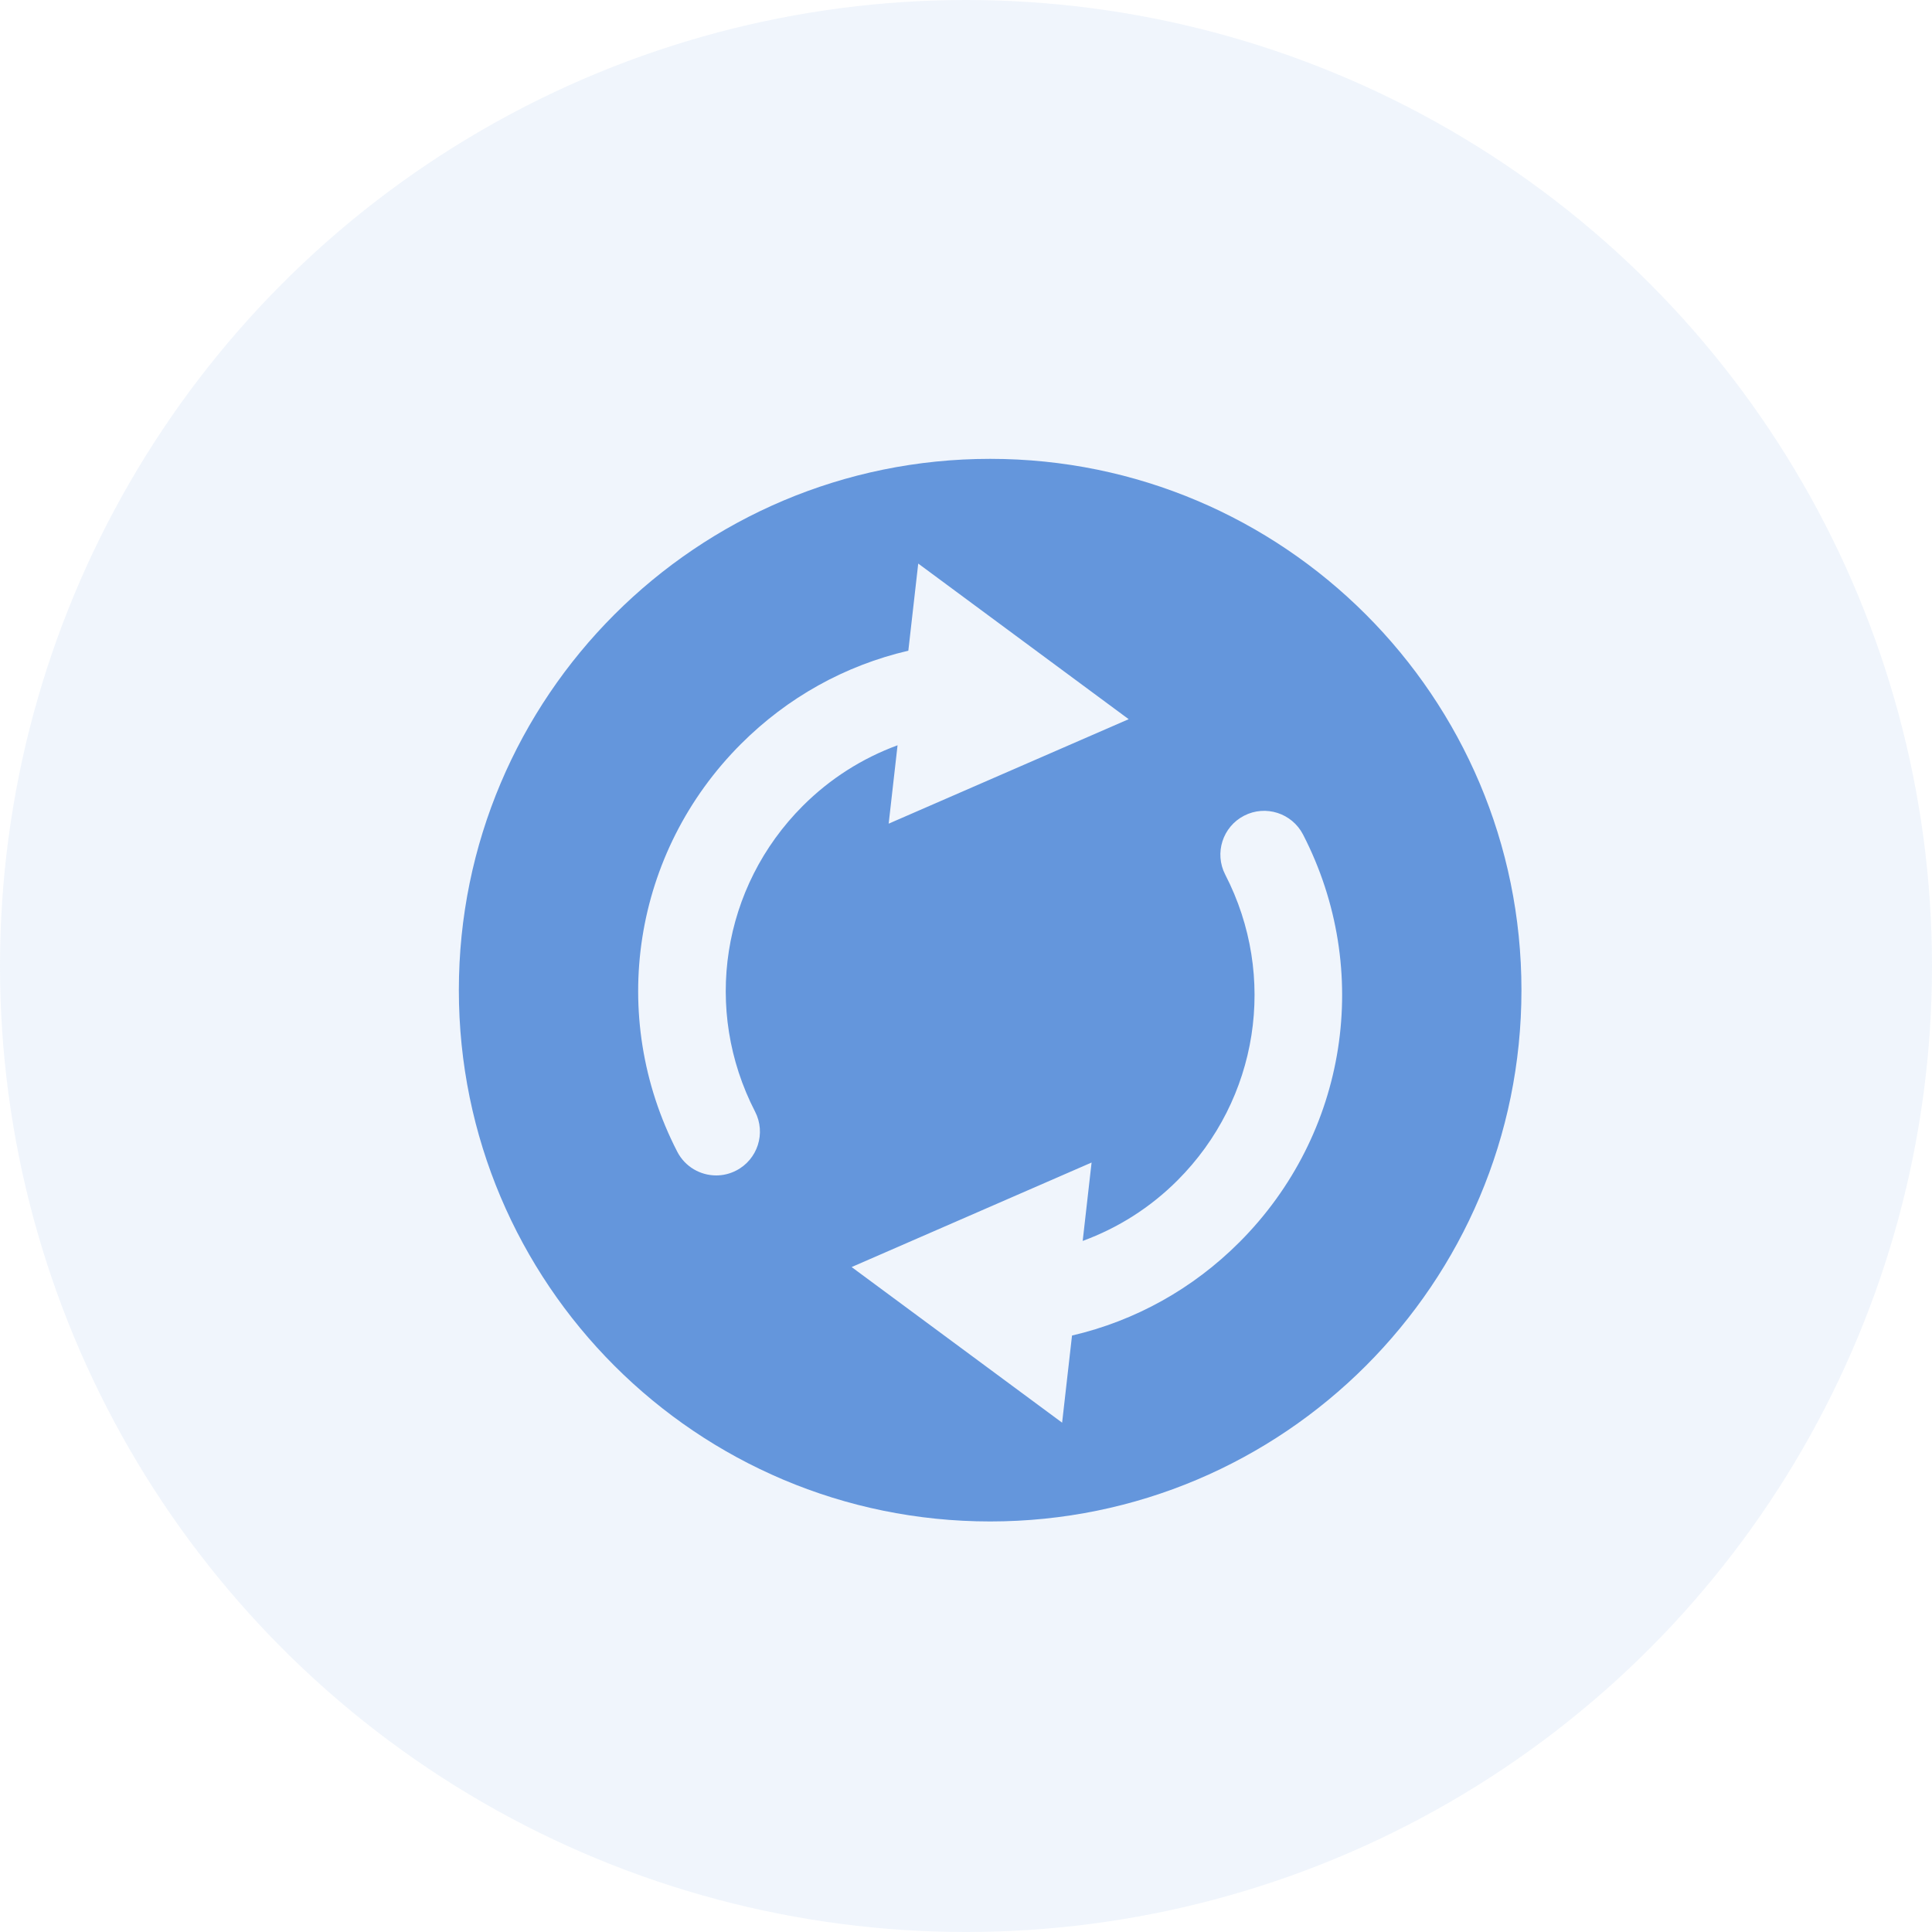
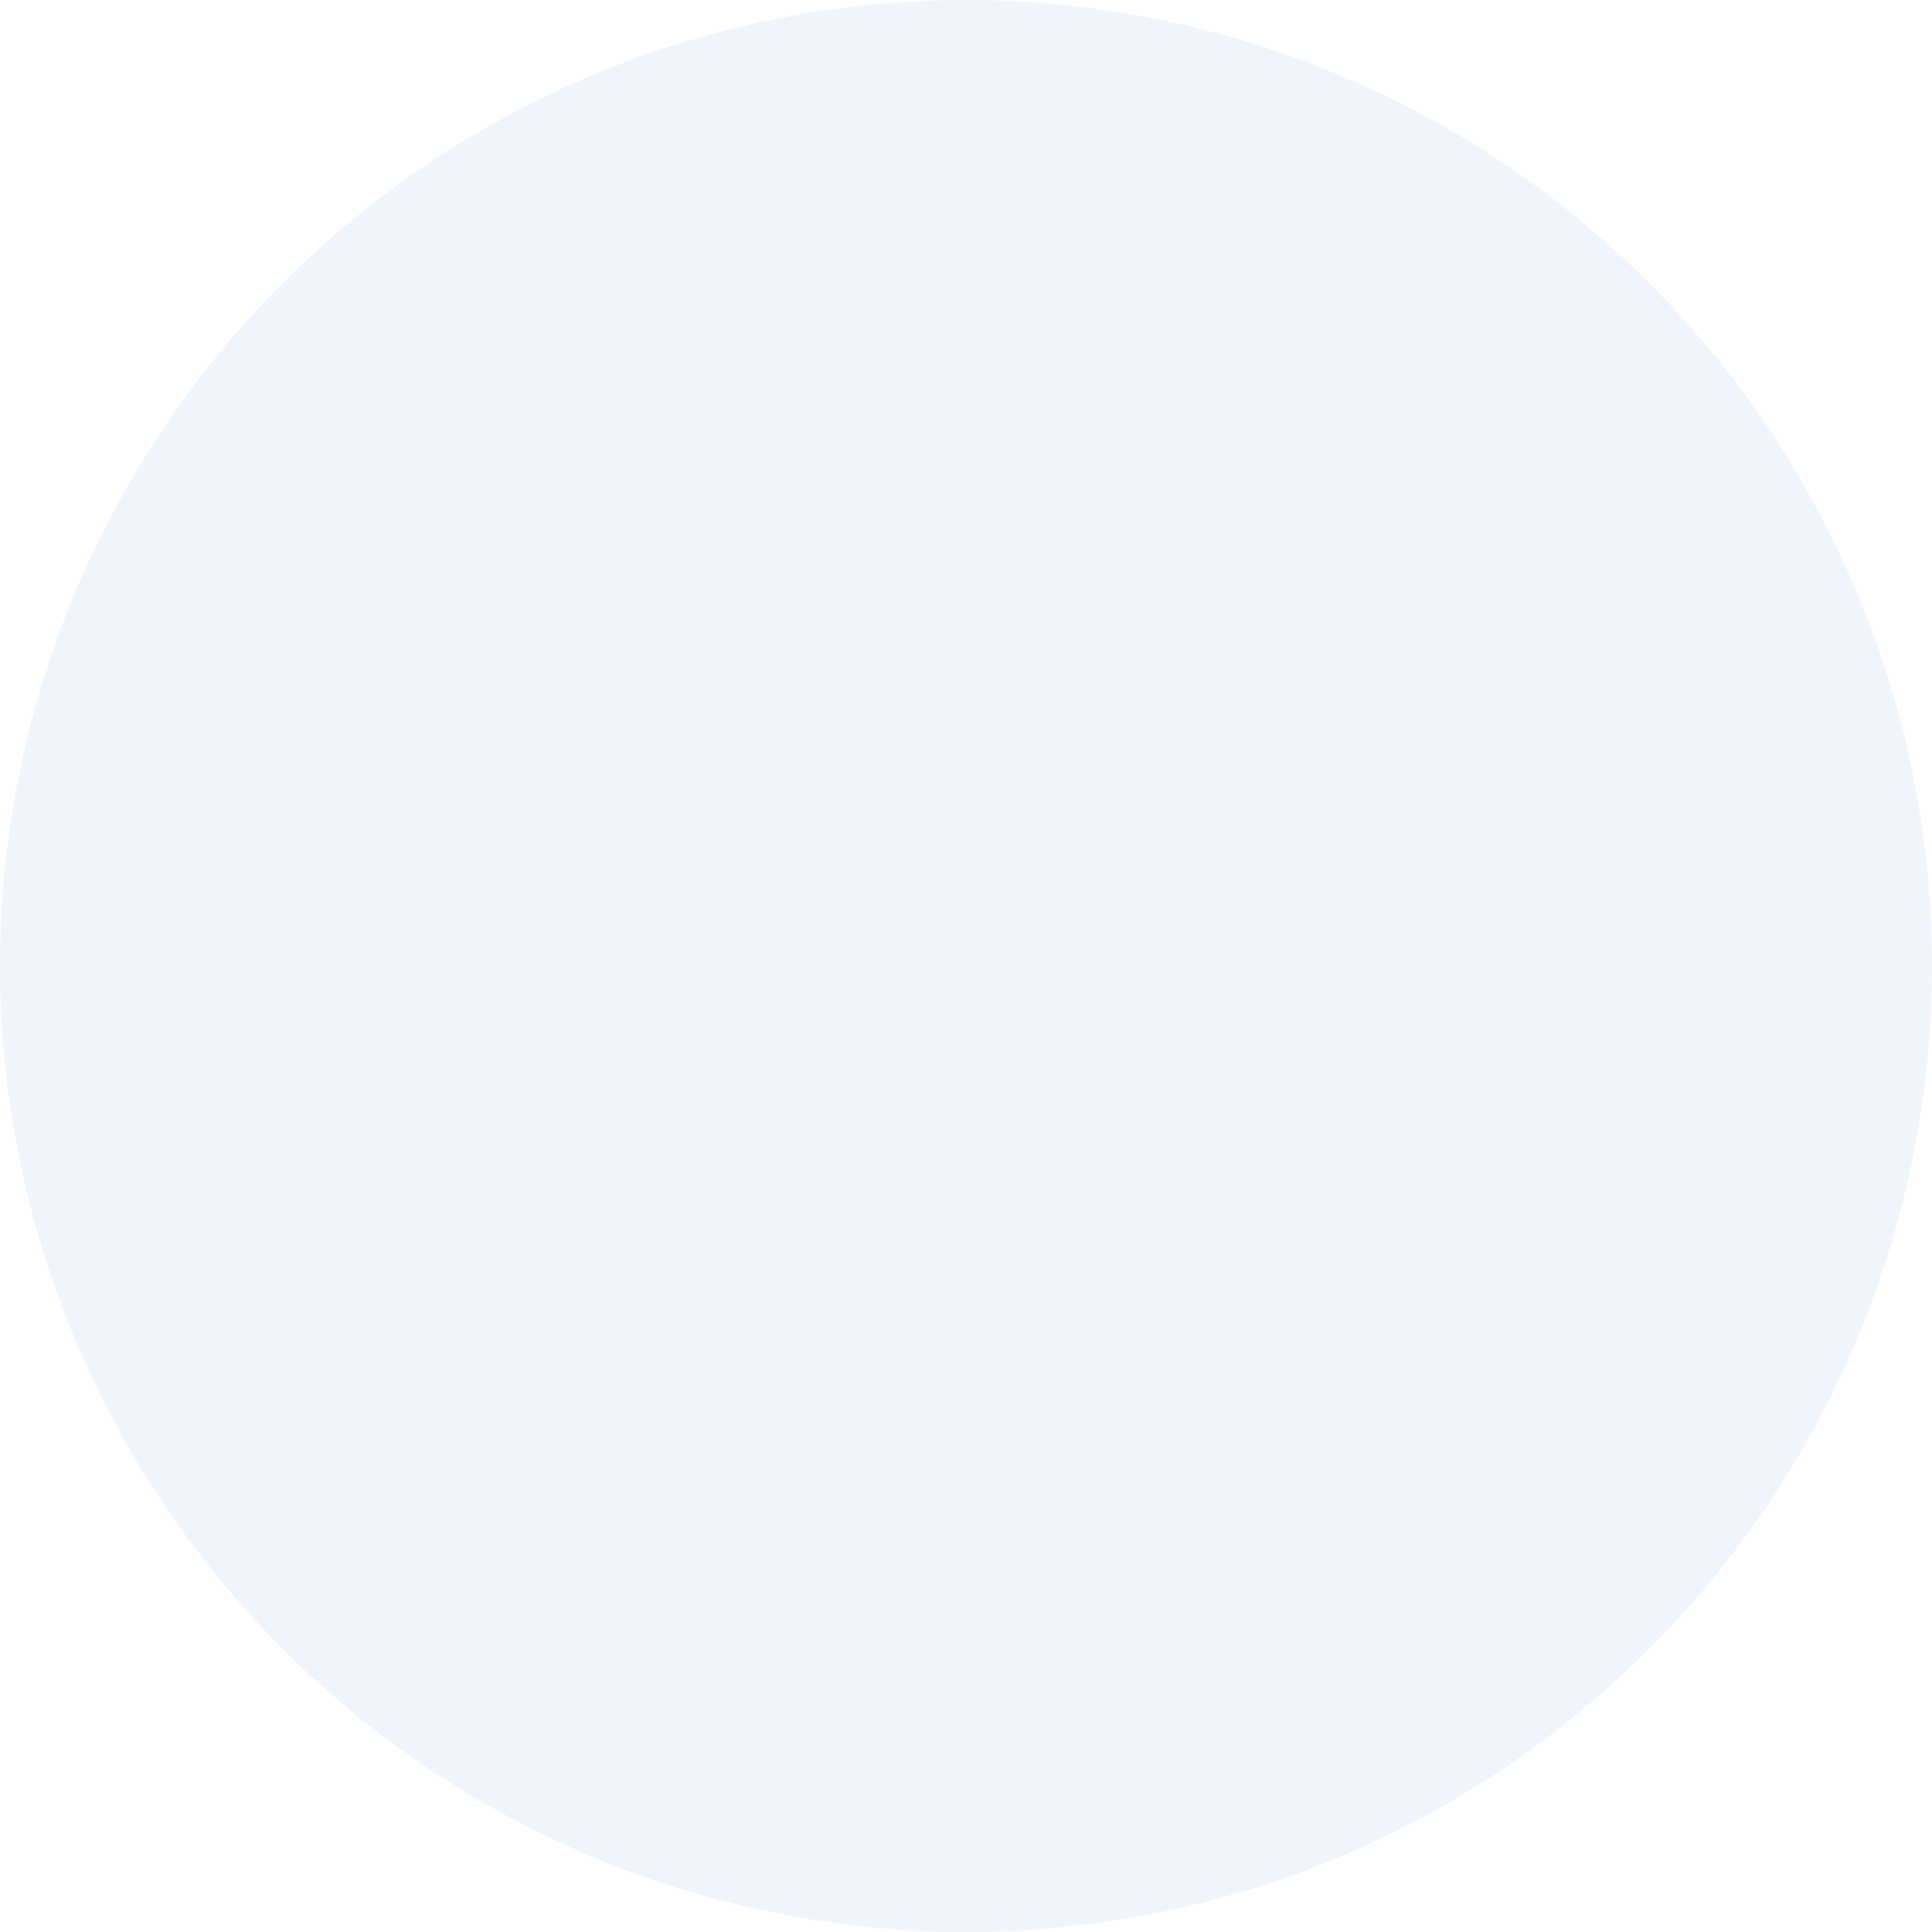
<svg xmlns="http://www.w3.org/2000/svg" width="40" height="40" viewBox="0 0 40 40" fill="none">
  <circle opacity="0.1" cx="20" cy="20" r="20" fill="#6496DC" />
  <mask id="mask0_1884_1295" style="mask-type:alpha" maskUnits="userSpaceOnUse" x="0" y="0" width="40" height="40">
-     <circle cx="20" cy="20" r="20" fill="white" />
-   </mask>
+     </mask>
  <g mask="url(#mask0_1884_1295)">
-     <path d="M20.5 9.5C14.425 9.5 9.5 14.425 9.5 20.5C9.5 26.575 14.425 31.5 20.5 31.5C26.575 31.5 31.5 26.575 31.5 20.5C31.5 14.425 26.575 9.5 20.5 9.5ZM15.633 23.015C15.862 23.459 15.687 24.006 15.242 24.235C15.11 24.303 14.968 24.336 14.828 24.336C14.5 24.336 14.183 24.157 14.022 23.845C12.573 21.033 13.103 17.641 15.341 15.403C16.306 14.438 17.494 13.778 18.806 13.472L19.011 11.668L23.368 14.89L18.399 17.053L18.583 15.43C17.852 15.699 17.186 16.12 16.622 16.684C14.944 18.362 14.546 20.906 15.633 23.015ZM25.659 25.72C24.694 26.685 23.506 27.345 22.195 27.651L21.99 29.455L17.632 26.233L22.6 24.069L22.416 25.692C23.147 25.424 23.814 25.003 24.378 24.439C26.056 22.761 26.454 20.216 25.367 18.108C25.138 17.664 25.313 17.117 25.758 16.888C26.202 16.659 26.748 16.834 26.978 17.278C28.427 20.09 27.897 23.482 25.659 25.72Z" fill="#6496DC" />
-   </g>
+     </g>
</svg>